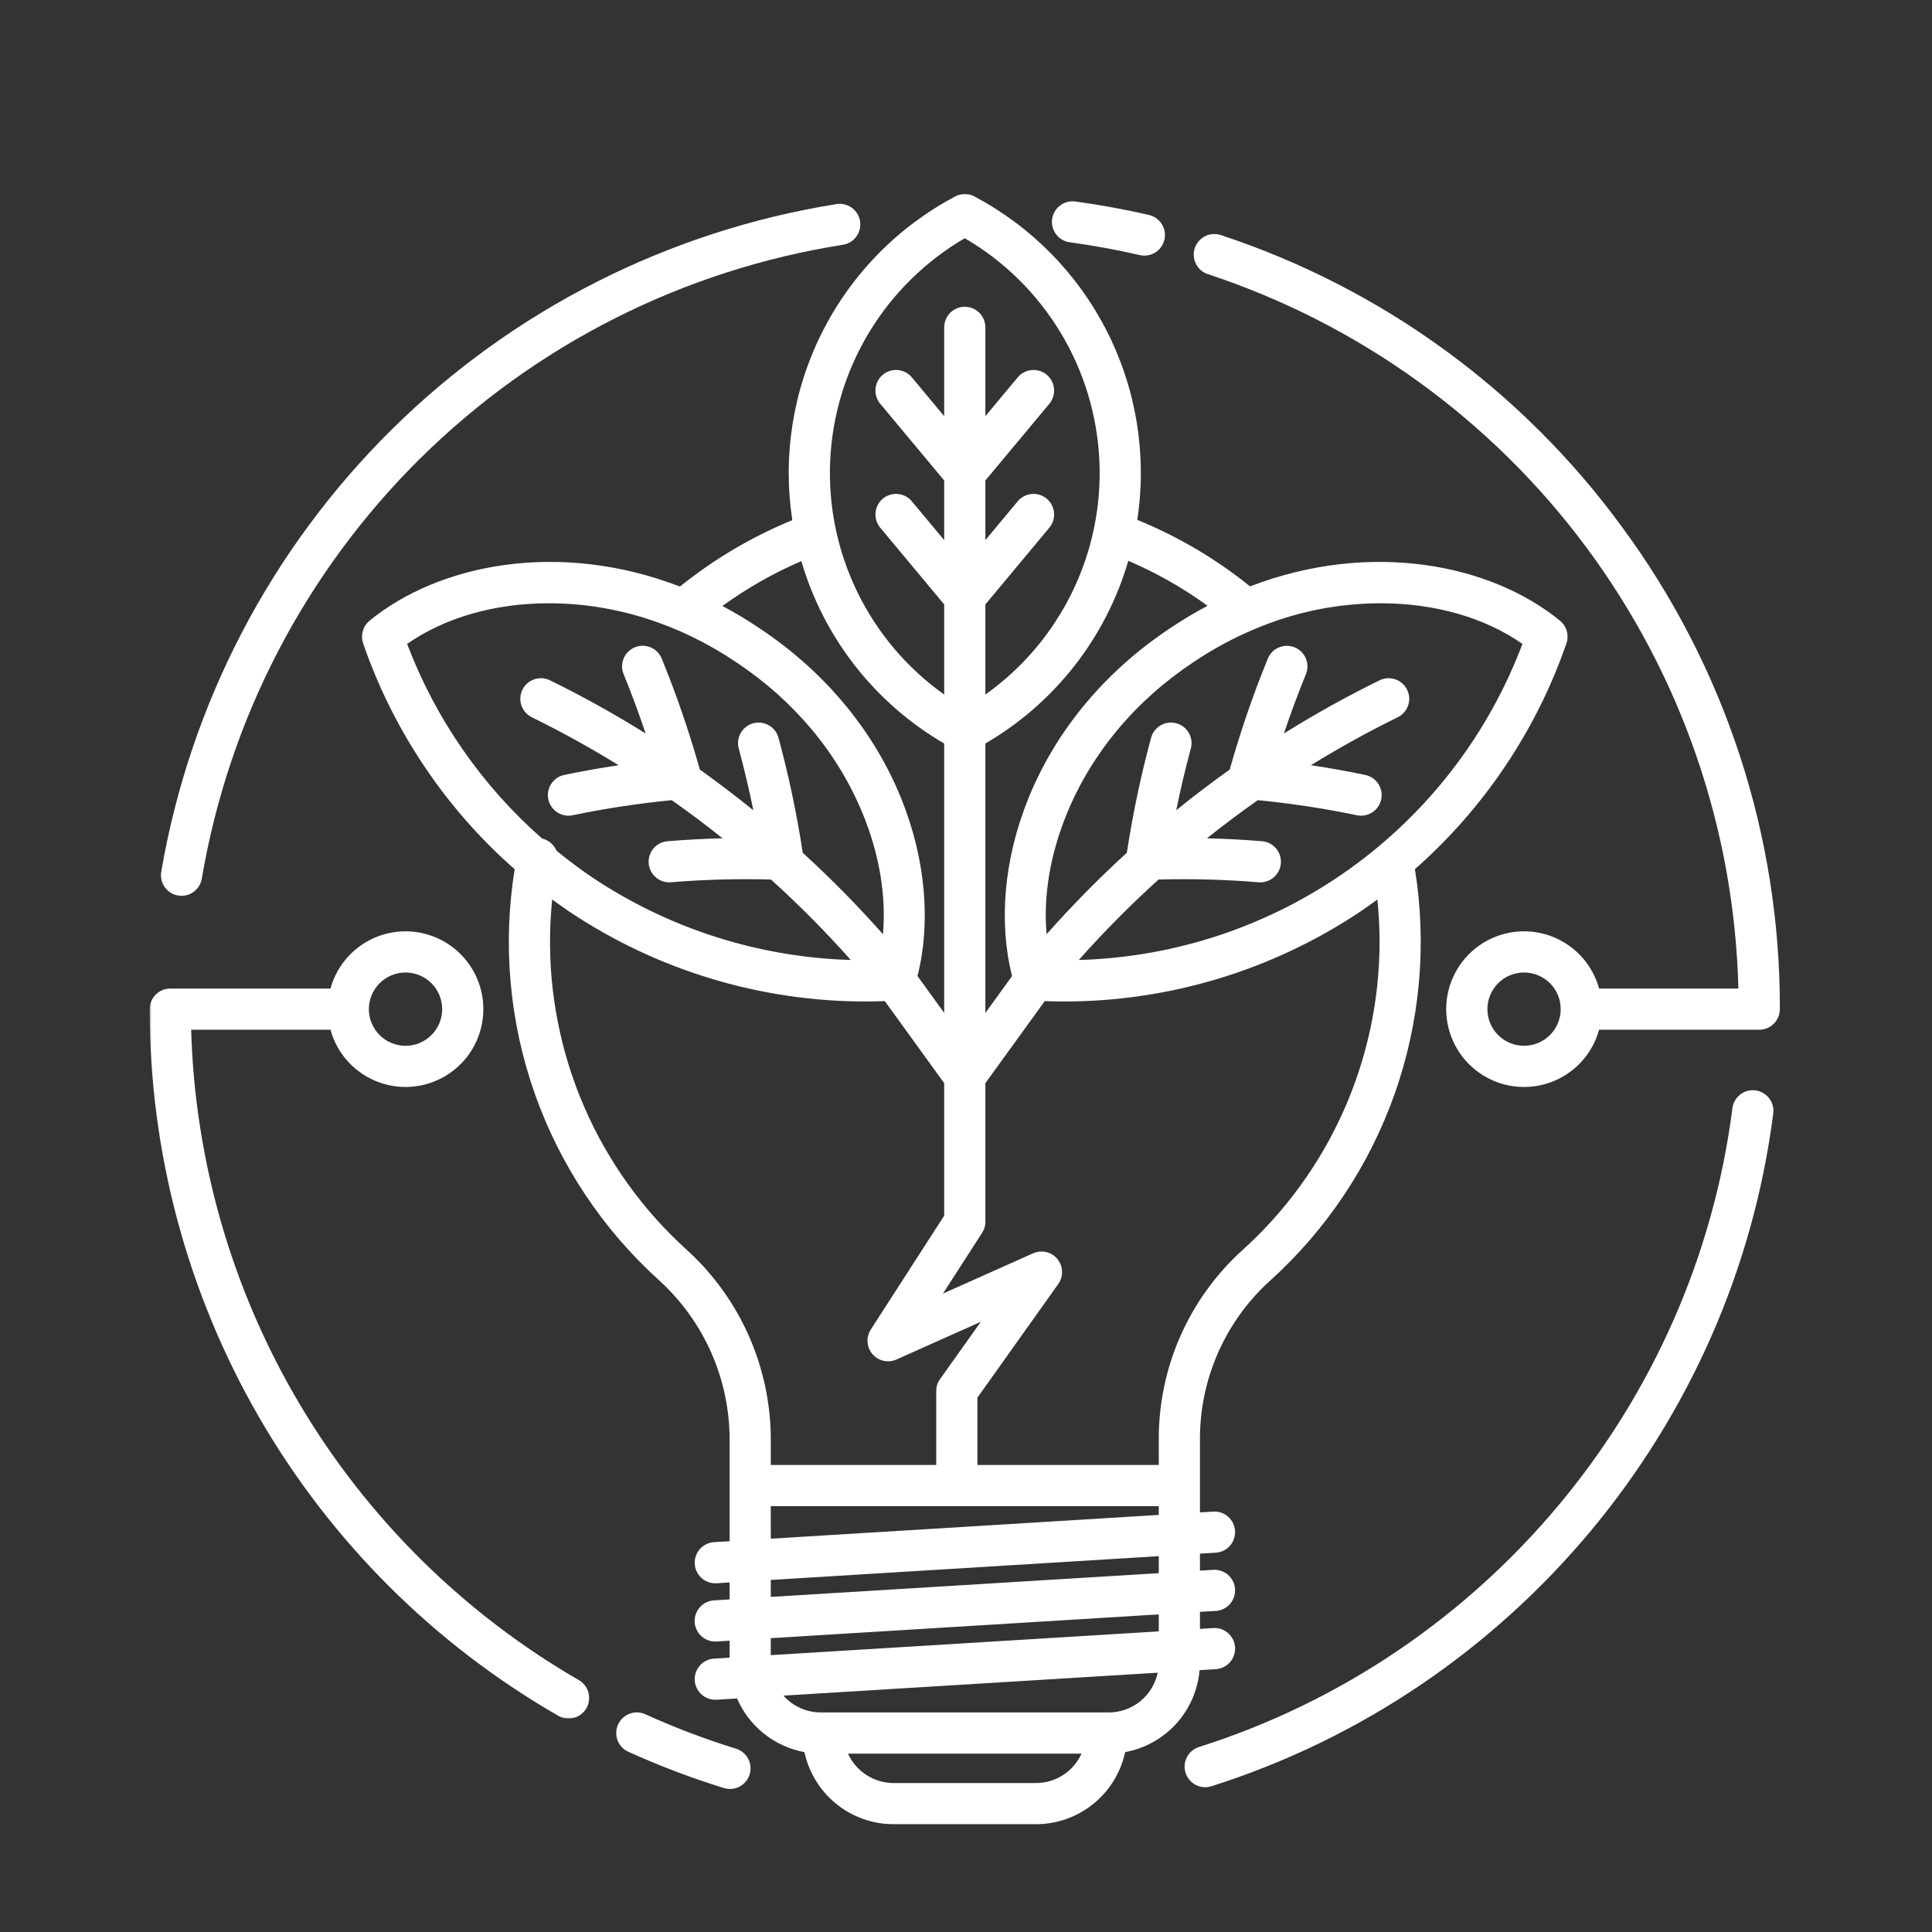
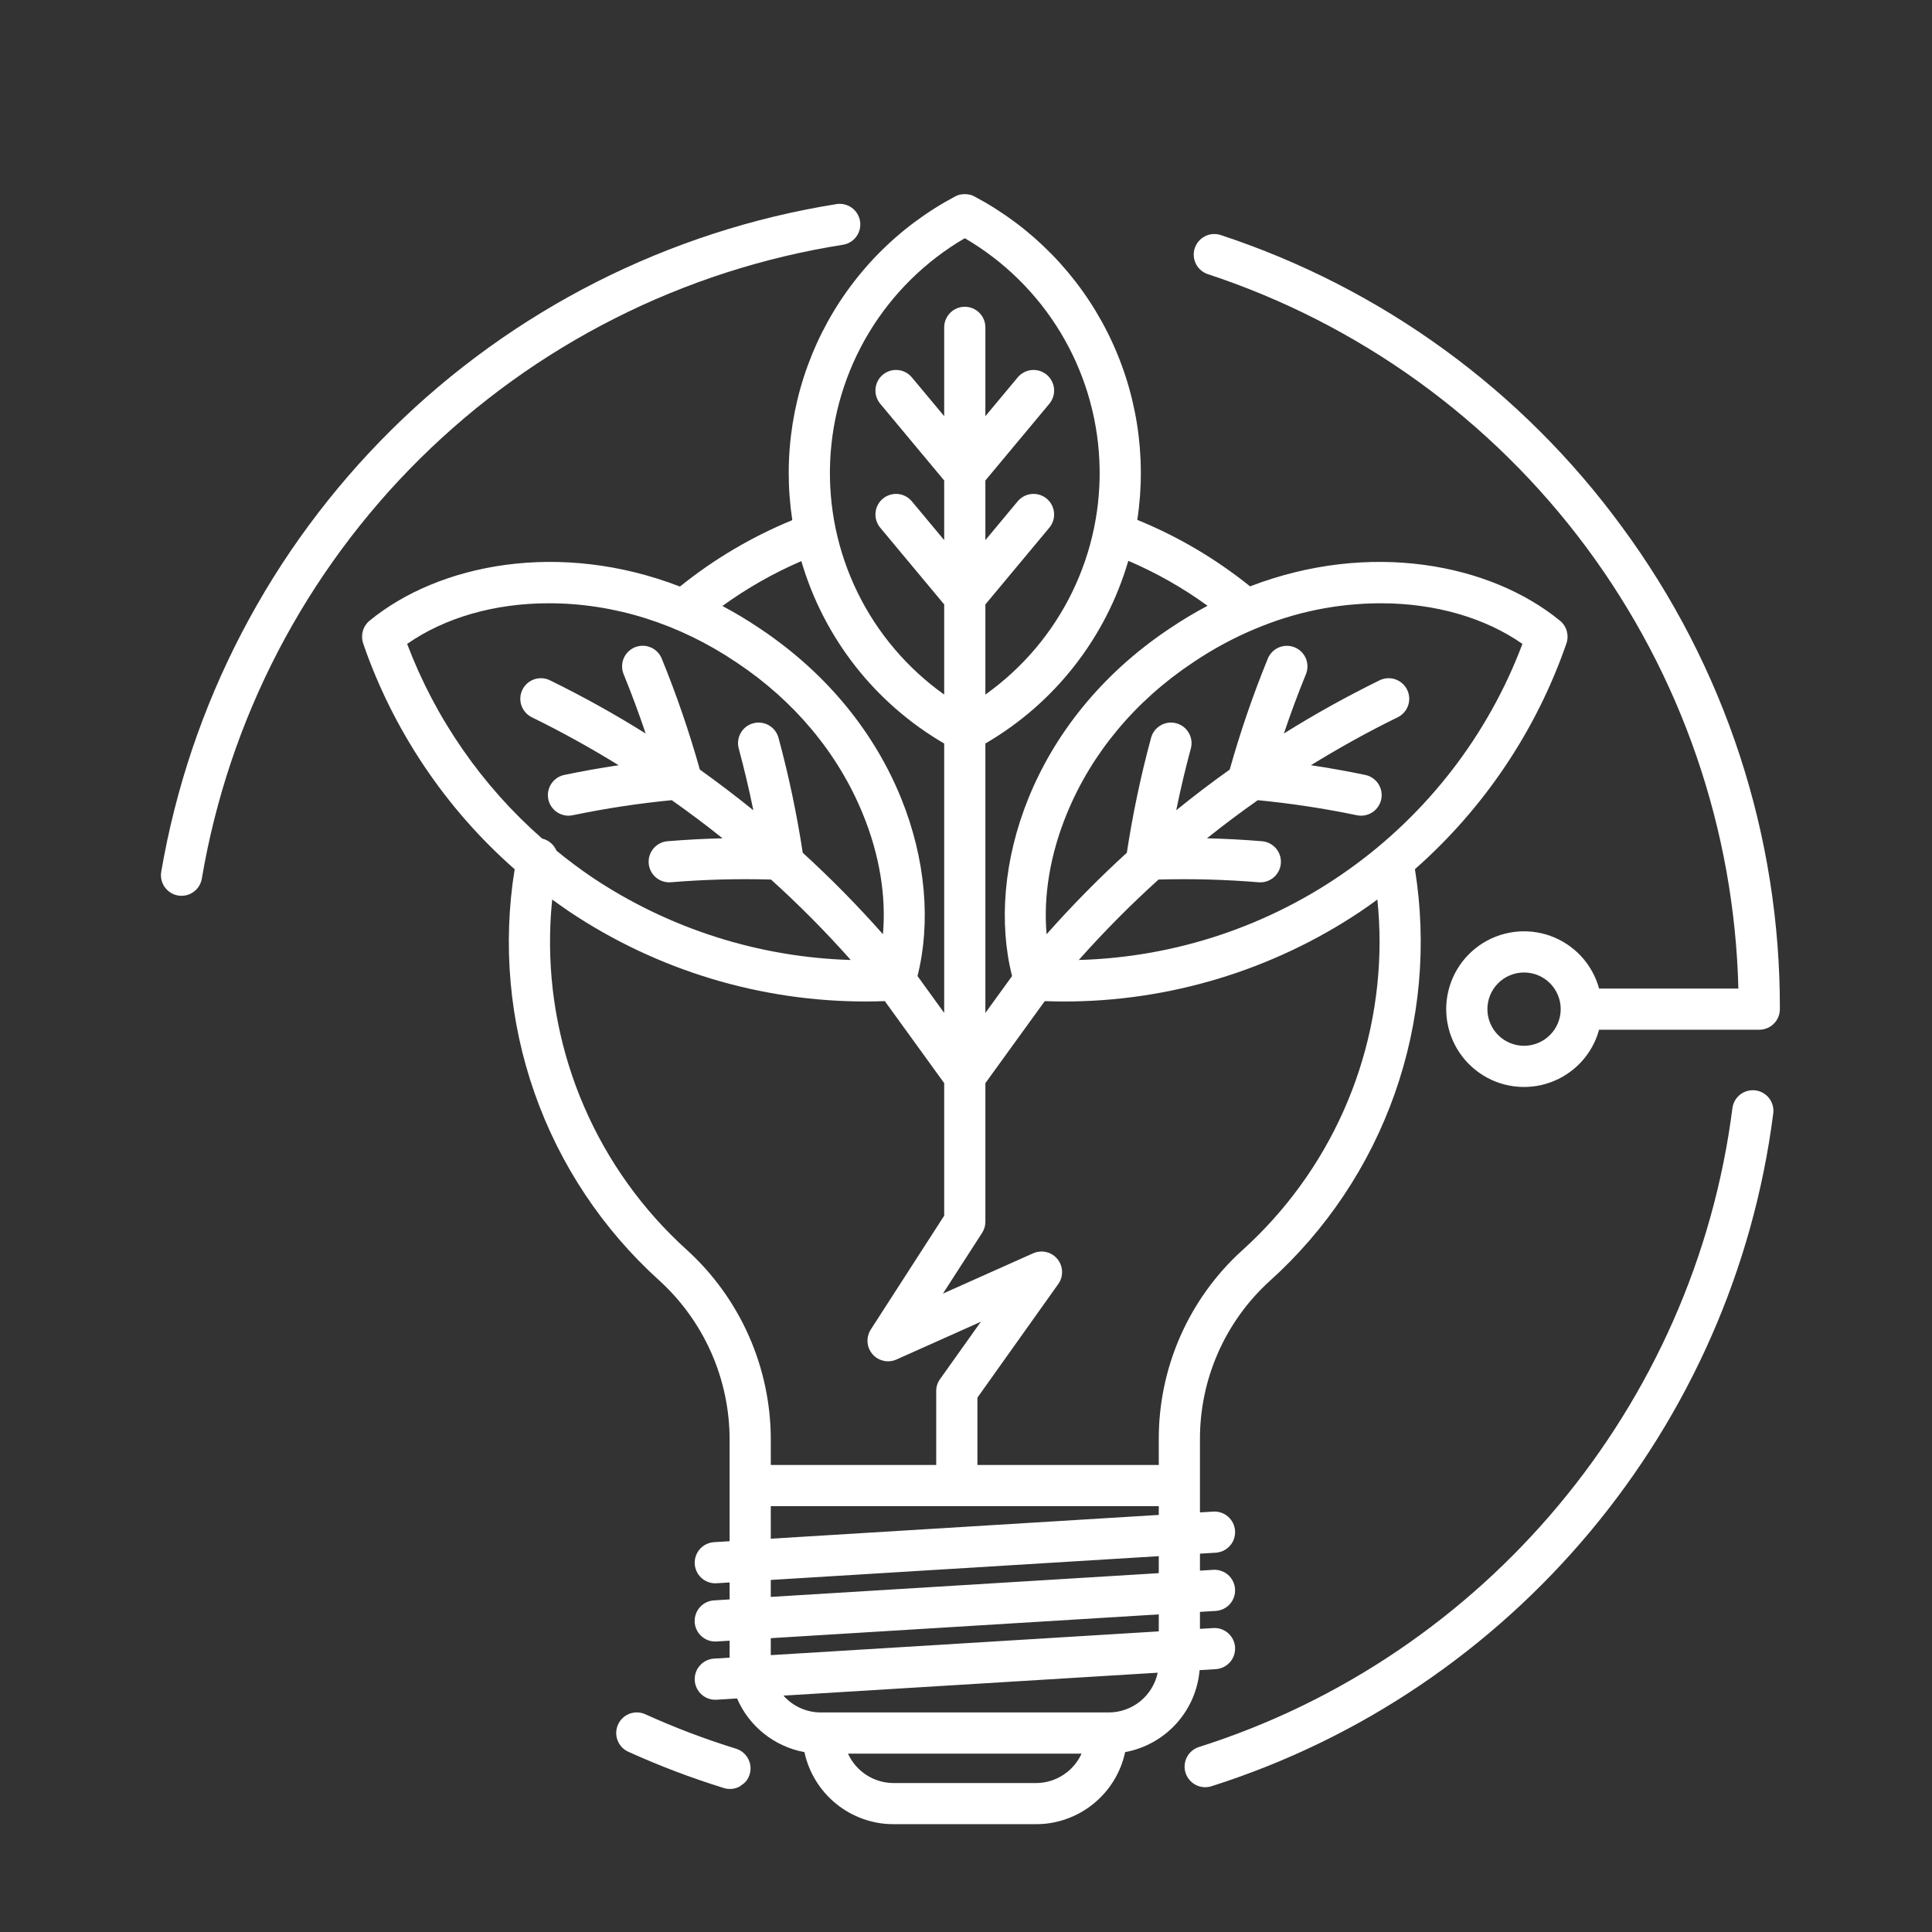
<svg xmlns="http://www.w3.org/2000/svg" width="580" height="580" viewBox="0 0 580 580" fill="none">
  <rect x="0" y="0" width="580" height="580" fill="#333333" stroke="none" />
  <path d="M526.996 327.341C526.592 327.287 526.188 327.275 525.783 327.305C525.379 327.329 524.981 327.402 524.589 327.504C524.196 327.613 523.822 327.758 523.46 327.939C523.092 328.12 522.754 328.331 522.428 328.578C522.109 328.832 521.819 329.103 521.547 329.411C521.282 329.719 521.047 330.051 520.848 330.401C520.648 330.751 520.479 331.119 520.353 331.505C520.22 331.891 520.136 332.283 520.081 332.688C508.683 421.948 445.821 497.229 359.939 524.46C359.553 524.581 359.179 524.744 358.823 524.937C358.467 525.136 358.135 525.359 357.827 525.625C357.513 525.884 357.23 526.174 356.976 526.487C356.723 526.807 356.506 527.145 356.319 527.507C356.131 527.869 355.981 528.243 355.866 528.63C355.757 529.022 355.679 529.42 355.649 529.824C355.613 530.229 355.619 530.633 355.661 531.037C355.709 531.435 355.788 531.834 355.914 532.22C356.035 532.606 356.198 532.98 356.391 533.336C356.584 533.686 356.813 534.024 357.079 534.332C357.338 534.645 357.628 534.923 357.942 535.176C358.261 535.43 358.599 535.653 358.961 535.84C359.317 536.027 359.698 536.178 360.084 536.287C360.476 536.401 360.874 536.474 361.278 536.51C361.683 536.546 362.087 536.54 362.485 536.492C362.89 536.45 363.288 536.365 363.674 536.244C454.13 507.559 520.335 428.272 532.342 334.25C532.397 333.852 532.409 333.448 532.379 333.044C532.348 332.639 532.282 332.241 532.173 331.849C532.071 331.457 531.926 331.076 531.745 330.714C531.564 330.352 531.347 330.008 531.099 329.689C530.852 329.369 530.574 329.073 530.267 328.808C529.965 328.542 529.633 328.307 529.283 328.108C528.927 327.903 528.559 327.74 528.179 327.607C527.793 327.48 527.4 327.39 526.996 327.341Z" fill="white" />
  <path d="M486.962 158.23C479.504 148.02 471.298 138.45 462.349 129.52C453.401 120.584 443.813 112.402 433.591 104.962C423.364 97.522 412.629 90.921 401.376 85.152C390.122 79.384 378.495 74.526 366.487 70.568C366.101 70.441 365.703 70.351 365.305 70.302C364.9 70.254 364.496 70.242 364.092 70.272C363.688 70.302 363.289 70.369 362.897 70.478C362.505 70.586 362.131 70.731 361.769 70.918C361.407 71.099 361.063 71.316 360.743 71.564C360.423 71.811 360.134 72.088 359.868 72.396C359.603 72.704 359.367 73.036 359.168 73.392C358.969 73.742 358.806 74.11 358.679 74.496C358.547 74.882 358.462 75.275 358.408 75.679C358.36 76.083 358.354 76.487 358.384 76.892C358.408 77.296 358.48 77.694 358.589 78.086C358.697 78.478 358.842 78.853 359.023 79.215C359.204 79.577 359.422 79.921 359.669 80.24C359.922 80.56 360.2 80.85 360.508 81.115C360.815 81.381 361.147 81.616 361.497 81.815C361.853 82.014 362.221 82.177 362.607 82.304C368.243 84.163 373.795 86.232 379.273 88.513C384.752 90.8 390.135 93.286 395.42 95.983C400.7 98.68 405.877 101.577 410.94 104.672C416.002 107.762 420.944 111.044 425.753 114.52C430.562 117.989 435.239 121.646 439.764 125.471C444.296 129.303 448.676 133.303 452.9 137.473C457.124 141.636 461.185 145.963 465.077 150.44C468.969 154.917 472.68 159.539 476.222 164.3C479.758 169.067 483.106 173.961 486.268 178.981C489.43 184.001 492.399 189.136 495.162 194.386C497.932 199.629 500.496 204.975 502.856 210.424C505.209 215.867 507.357 221.394 509.288 227.005C511.225 232.617 512.938 238.289 514.435 244.033C515.937 249.772 517.211 255.564 518.266 261.405C519.316 267.24 520.143 273.111 520.746 279.018C521.35 284.92 521.724 290.839 521.875 296.77H480.059C479.812 295.865 479.51 294.984 479.16 294.122C478.804 293.259 478.406 292.414 477.947 291.599C477.495 290.785 476.994 290 476.451 289.24C475.902 288.486 475.31 287.762 474.677 287.08C474.043 286.392 473.368 285.746 472.656 285.143C471.944 284.54 471.201 283.978 470.423 283.465C469.645 282.947 468.836 282.482 468.003 282.066C467.165 281.643 466.308 281.275 465.433 280.961C464.552 280.648 463.659 280.382 462.748 280.177C461.837 279.966 460.919 279.815 459.99 279.712C459.061 279.616 458.132 279.574 457.196 279.586C456.261 279.598 455.332 279.67 454.409 279.791C453.479 279.918 452.568 280.099 451.663 280.334C450.758 280.563 449.871 280.853 449.002 281.191C448.133 281.535 447.289 281.927 446.468 282.367C445.641 282.808 444.851 283.297 444.085 283.834C443.324 284.371 442.594 284.956 441.9 285.577C441.206 286.205 440.549 286.869 439.933 287.569C439.318 288.275 438.75 289.011 438.226 289.783C437.695 290.549 437.218 291.352 436.789 292.179C436.361 293.011 435.981 293.862 435.649 294.737C435.323 295.612 435.046 296.499 434.828 297.41C434.605 298.315 434.436 299.232 434.328 300.162C434.213 301.085 434.159 302.014 434.159 302.949C434.159 303.885 434.213 304.814 434.328 305.743C434.436 306.666 434.605 307.583 434.828 308.495C435.046 309.4 435.323 310.293 435.649 311.162C435.981 312.036 436.361 312.887 436.789 313.72C437.218 314.547 437.695 315.349 438.226 316.121C438.75 316.888 439.318 317.63 439.933 318.33C440.549 319.036 441.206 319.7 441.9 320.321C442.594 320.949 443.324 321.528 444.085 322.065C444.851 322.602 445.641 323.091 446.468 323.531C447.289 323.978 448.133 324.364 449.002 324.708C449.871 325.046 450.758 325.335 451.663 325.571C452.568 325.806 453.479 325.981 454.409 326.108C455.332 326.234 456.261 326.301 457.196 326.313C458.132 326.325 459.061 326.283 459.99 326.186C460.919 326.09 461.837 325.933 462.748 325.728C463.659 325.516 464.552 325.257 465.433 324.937C466.308 324.623 467.165 324.255 468.003 323.839C468.836 323.417 469.645 322.952 470.423 322.433C471.201 321.92 471.944 321.359 472.656 320.756C473.368 320.152 474.043 319.507 474.677 318.819C475.31 318.137 475.902 317.413 476.451 316.659C476.994 315.904 477.495 315.114 477.947 314.299C478.406 313.485 478.804 312.646 479.16 311.777C479.51 310.914 479.812 310.033 480.059 309.128H528.15C528.554 309.128 528.953 309.092 529.351 309.013C529.749 308.935 530.135 308.814 530.516 308.657C530.89 308.507 531.246 308.313 531.584 308.09C531.921 307.861 532.229 307.608 532.519 307.318C532.808 307.034 533.062 306.721 533.285 306.383C533.514 306.045 533.701 305.689 533.858 305.315C534.015 304.94 534.13 304.554 534.208 304.156C534.287 303.758 534.329 303.354 534.329 302.949C534.365 290.012 533.37 277.16 531.348 264.386C529.333 251.606 526.31 239.073 522.285 226.776C518.26 214.485 513.288 202.592 507.363 191.091C501.438 179.596 494.637 168.639 486.962 158.23ZM457.528 313.955C456.804 313.955 456.092 313.883 455.38 313.744C454.674 313.599 453.986 313.394 453.317 313.117C452.653 312.839 452.019 312.501 451.416 312.097C450.818 311.699 450.263 311.24 449.75 310.727C449.238 310.22 448.785 309.665 448.381 309.062C447.982 308.464 447.639 307.825 447.367 307.161C447.089 306.491 446.878 305.803 446.739 305.097C446.595 304.385 446.528 303.673 446.528 302.949C446.528 302.225 446.601 301.513 446.739 300.801C446.878 300.095 447.089 299.407 447.367 298.738C447.645 298.074 447.982 297.434 448.381 296.837C448.785 296.233 449.238 295.678 449.75 295.171C450.263 294.659 450.818 294.2 451.416 293.802C452.019 293.397 452.653 293.06 453.323 292.782C453.986 292.51 454.674 292.299 455.386 292.16C456.092 292.016 456.81 291.949 457.528 291.949C458.252 291.949 458.97 292.016 459.676 292.16C460.388 292.299 461.076 292.51 461.74 292.782C462.41 293.06 463.043 293.397 463.647 293.802C464.244 294.2 464.799 294.659 465.312 295.171C465.819 295.678 466.278 296.233 466.682 296.837C467.08 297.44 467.418 298.074 467.696 298.738C467.973 299.407 468.184 300.095 468.323 300.801C468.462 301.513 468.534 302.225 468.534 302.949C468.534 303.673 468.462 304.385 468.323 305.097C468.178 305.803 467.967 306.491 467.696 307.161C467.418 307.825 467.074 308.458 466.676 309.062C466.272 309.659 465.819 310.214 465.306 310.727C464.793 311.24 464.238 311.693 463.641 312.097C463.037 312.495 462.404 312.833 461.74 313.111C461.07 313.388 460.382 313.599 459.676 313.738C458.964 313.883 458.252 313.955 457.528 313.955Z" fill="white" />
-   <path d="M321.172 72.743C328.183 73.69 335.231 74.981 342.11 76.568C342.508 76.665 342.912 76.719 343.316 76.737C343.727 76.749 344.131 76.725 344.535 76.659C344.933 76.592 345.326 76.49 345.712 76.345C346.092 76.206 346.454 76.025 346.804 75.808C347.148 75.597 347.468 75.349 347.769 75.072C348.065 74.794 348.331 74.486 348.572 74.154C348.807 73.823 349.012 73.473 349.175 73.099C349.344 72.731 349.477 72.344 349.568 71.946C349.658 71.554 349.712 71.15 349.724 70.739C349.737 70.335 349.706 69.931 349.64 69.526C349.574 69.122 349.465 68.736 349.32 68.35C349.175 67.97 348.994 67.608 348.777 67.264C348.56 66.92 348.306 66.6 348.029 66.304C347.745 66.009 347.444 65.743 347.106 65.508C346.774 65.272 346.424 65.073 346.05 64.904C345.676 64.742 345.289 64.615 344.891 64.524C337.644 62.853 330.223 61.495 322.837 60.493C322.433 60.433 322.028 60.421 321.618 60.445C321.214 60.469 320.816 60.53 320.423 60.632C320.025 60.735 319.645 60.874 319.283 61.055C318.915 61.23 318.571 61.441 318.245 61.688C317.919 61.936 317.624 62.207 317.352 62.515C317.087 62.817 316.845 63.142 316.64 63.498C316.435 63.848 316.266 64.216 316.133 64.603C316 64.983 315.91 65.381 315.856 65.785C315.801 66.184 315.783 66.588 315.807 66.998C315.832 67.402 315.898 67.801 316 68.193C316.109 68.591 316.248 68.971 316.429 69.333C316.61 69.701 316.821 70.045 317.068 70.365C317.316 70.691 317.593 70.987 317.895 71.252C318.203 71.524 318.529 71.759 318.885 71.964C319.235 72.169 319.603 72.332 319.989 72.465C320.375 72.598 320.767 72.688 321.172 72.743Z" fill="white" />
  <path d="M53.46 268.839C53.858 268.905 54.263 268.935 54.667 268.923C55.071 268.911 55.475 268.863 55.867 268.772C56.266 268.682 56.646 268.555 57.02 268.386C57.388 268.223 57.738 268.018 58.07 267.783C58.402 267.554 58.703 267.288 58.987 266.992C59.265 266.697 59.512 266.377 59.729 266.033C59.941 265.689 60.121 265.327 60.266 264.947C60.411 264.567 60.52 264.181 60.586 263.782C61.594 257.839 62.825 251.95 64.291 246.103C65.757 240.262 67.447 234.481 69.36 228.767C71.272 223.059 73.408 217.429 75.762 211.884C78.115 206.339 80.685 200.89 83.461 195.544C86.243 190.198 89.224 184.972 92.409 179.855C95.595 174.745 98.974 169.761 102.553 164.915C106.125 160.064 109.884 155.363 113.824 150.808C117.764 146.246 121.879 141.853 126.164 137.617C130.448 133.382 134.889 129.321 139.493 125.429C144.091 121.543 148.833 117.838 153.727 114.314C158.614 110.796 163.635 107.472 168.782 104.346C173.935 101.22 179.196 98.294 184.573 95.579C189.949 92.857 195.422 90.353 200.997 88.066C206.567 85.773 212.22 83.704 217.953 81.851C223.685 80.005 229.484 78.382 235.343 76.982C241.202 75.582 247.109 74.417 253.059 73.476C253.463 73.416 253.855 73.313 254.235 73.174C254.615 73.029 254.977 72.855 255.321 72.643C255.665 72.432 255.991 72.185 256.287 71.913C256.582 71.636 256.854 71.334 257.089 71.008C257.331 70.676 257.536 70.332 257.705 69.964C257.874 69.596 258.006 69.21 258.103 68.818C258.193 68.426 258.248 68.021 258.266 67.617C258.284 67.213 258.26 66.808 258.193 66.41C258.133 66.006 258.031 65.62 257.892 65.24C257.747 64.859 257.572 64.491 257.361 64.147C257.15 63.803 256.908 63.478 256.631 63.182C256.359 62.886 256.057 62.615 255.726 62.38C255.4 62.138 255.05 61.933 254.682 61.764C254.314 61.595 253.933 61.462 253.541 61.366C253.143 61.269 252.745 61.215 252.34 61.197C251.936 61.185 251.532 61.203 251.134 61.269C244.87 62.271 238.655 63.514 232.489 64.992C226.322 66.477 220.222 68.196 214.188 70.157C208.154 72.112 202.204 74.303 196.345 76.722C190.48 79.142 184.724 81.785 179.064 84.651C173.404 87.523 167.871 90.6 162.452 93.901C157.034 97.196 151.748 100.701 146.607 104.406C141.46 108.117 136.464 112.021 131.624 116.112C126.779 120.209 122.103 124.487 117.595 128.947C113.082 133.406 108.756 138.034 104.604 142.831C100.453 147.628 96.494 152.576 92.729 157.68C88.958 162.785 85.398 168.023 82.037 173.405C78.682 178.787 75.538 184.29 72.606 189.914C69.673 195.538 66.964 201.264 64.478 207.099C61.992 212.934 59.735 218.859 57.708 224.869C55.687 230.879 53.894 236.961 52.344 243.11C50.787 249.258 49.477 255.461 48.404 261.713C48.337 262.111 48.307 262.515 48.319 262.919C48.331 263.324 48.379 263.722 48.47 264.12C48.56 264.512 48.687 264.899 48.856 265.267C49.019 265.641 49.218 265.991 49.453 266.323C49.689 266.654 49.954 266.956 50.25 267.234C50.546 267.511 50.865 267.759 51.209 267.976C51.547 268.193 51.909 268.374 52.289 268.519C52.669 268.664 53.056 268.772 53.46 268.839Z" fill="white" />
  <mask id="mask0_511_1695" style="mask-type:luminance" maskUnits="userSpaceOnUse" x="108" y="57" width="364" height="492">
    <path d="M108.135 57.977H471.14V548.034H108.135V57.977Z" fill="white" />
  </mask>
  <g mask="url(#mask0_511_1695)">
    <path d="M360.133 501.385L364.918 501.095C365.329 501.071 365.733 501.01 366.125 500.908C366.523 500.811 366.903 500.673 367.271 500.498C367.64 500.317 367.99 500.105 368.315 499.864C368.641 499.617 368.943 499.345 369.214 499.037C369.486 498.736 369.727 498.404 369.932 498.054C370.138 497.704 370.313 497.33 370.445 496.944C370.578 496.563 370.675 496.165 370.729 495.761C370.783 495.357 370.801 494.952 370.777 494.542C370.747 494.132 370.687 493.734 370.578 493.335C370.476 492.943 370.331 492.563 370.156 492.195C369.975 491.827 369.757 491.483 369.51 491.157C369.263 490.837 368.985 490.535 368.677 490.27C368.37 489.998 368.038 489.763 367.682 489.558C367.332 489.359 366.958 489.19 366.572 489.057C366.185 488.93 365.787 488.84 365.383 488.786C364.979 488.737 364.574 488.725 364.164 488.755L360.236 488.997V483.898L364.918 483.615C365.329 483.59 365.733 483.53 366.125 483.427C366.523 483.331 366.903 483.192 367.271 483.011C367.64 482.836 367.99 482.625 368.315 482.384C368.641 482.136 368.943 481.859 369.214 481.557C369.486 481.249 369.727 480.923 369.932 480.573C370.138 480.217 370.307 479.849 370.445 479.463C370.578 479.077 370.669 478.685 370.729 478.28C370.783 477.876 370.795 477.466 370.771 477.062C370.747 476.651 370.681 476.253 370.578 475.855C370.476 475.463 370.331 475.082 370.15 474.714C369.975 474.346 369.757 474.002 369.51 473.677C369.263 473.357 368.985 473.061 368.677 472.789C368.37 472.518 368.038 472.283 367.682 472.077C367.332 471.878 366.958 471.709 366.572 471.583C366.185 471.45 365.787 471.359 365.383 471.305C364.979 471.257 364.574 471.245 364.164 471.275L360.236 471.516V466.418L364.924 466.134C365.329 466.11 365.733 466.05 366.125 465.947C366.523 465.85 366.903 465.712 367.271 465.537C367.64 465.356 367.99 465.144 368.315 464.903C368.641 464.656 368.943 464.384 369.214 464.076C369.486 463.775 369.727 463.443 369.932 463.093C370.138 462.737 370.313 462.369 370.445 461.983C370.578 461.596 370.675 461.204 370.729 460.8C370.783 460.396 370.801 459.991 370.771 459.581C370.747 459.171 370.687 458.773 370.578 458.38C370.476 457.982 370.331 457.602 370.156 457.234C369.975 456.866 369.757 456.522 369.51 456.202C369.263 455.876 368.985 455.581 368.677 455.309C368.37 455.037 368.038 454.802 367.688 454.603C367.332 454.398 366.964 454.229 366.572 454.102C366.185 453.969 365.793 453.879 365.383 453.825C364.979 453.776 364.574 453.764 364.164 453.794L360.236 454.036V432.229C360.212 427.752 360.658 423.323 361.563 418.936C362.474 414.549 363.826 410.307 365.624 406.204C367.422 402.107 369.631 398.233 372.237 394.595C374.85 390.956 377.813 387.632 381.126 384.615C385.367 380.801 389.356 376.734 393.085 372.42C396.82 368.106 400.271 363.574 403.439 358.831C406.607 354.083 409.473 349.159 412.026 344.06C414.578 338.955 416.805 333.712 418.705 328.33C420.6 322.953 422.157 317.474 423.376 311.899C424.588 306.324 425.451 300.694 425.964 295.01C426.477 289.326 426.628 283.636 426.429 277.934C426.23 272.232 425.681 266.56 424.769 260.93C435.148 251.782 444.187 241.47 451.898 229.988C459.604 218.505 465.722 206.226 470.254 193.162C470.459 192.565 470.573 191.949 470.592 191.316C470.61 190.688 470.531 190.067 470.362 189.457C470.193 188.848 469.934 188.281 469.584 187.75C469.24 187.219 468.824 186.754 468.335 186.356C447.475 169.249 411.332 162.165 375.279 176.031C364.966 167.735 353.683 161.079 341.422 156.071C341.79 153.682 342.055 151.28 342.236 148.872C342.411 146.465 342.496 144.051 342.484 141.632C342.478 139.218 342.375 136.804 342.182 134.397C341.983 131.989 341.699 129.588 341.319 127.204C340.939 124.821 340.462 122.45 339.901 120.102C339.34 117.749 338.688 115.426 337.946 113.127C337.204 110.828 336.371 108.559 335.454 106.327C334.537 104.088 333.535 101.892 332.449 99.732C331.363 97.578 330.193 95.466 328.944 93.396C327.694 91.326 326.367 89.311 324.961 87.344C323.555 85.377 322.077 83.47 320.526 81.618C318.969 79.771 317.352 77.979 315.657 76.253C313.967 74.528 312.211 72.868 310.395 71.275C308.579 69.688 306.702 68.168 304.765 66.72C302.828 65.278 300.837 63.908 298.798 62.617C296.758 61.319 294.67 60.112 292.534 58.978C291.629 58.495 290.658 58.254 289.632 58.254C288.606 58.254 287.641 58.495 286.736 58.978C284.6 60.112 282.506 61.325 280.466 62.617C278.421 63.914 276.436 65.284 274.499 66.726C272.556 68.174 270.679 69.694 268.863 71.287C267.041 72.88 265.285 74.54 263.595 76.265C261.9 77.997 260.283 79.783 258.726 81.642C257.175 83.494 255.697 85.401 254.291 87.368C252.885 89.335 251.551 91.356 250.302 93.426C249.053 95.496 247.889 97.614 246.803 99.768C245.711 101.928 244.709 104.13 243.798 106.369C242.881 108.602 242.048 110.876 241.306 113.175C240.564 115.474 239.912 117.803 239.351 120.157C238.79 122.51 238.319 124.875 237.939 127.265C237.565 129.654 237.275 132.05 237.082 134.463C236.889 136.871 236.786 139.284 236.78 141.704C236.774 144.124 236.859 146.537 237.04 148.951C237.221 151.358 237.492 153.76 237.854 156.149C225.648 161.17 214.406 167.819 204.124 176.086C168.017 162.147 131.813 169.225 110.935 186.35C110.446 186.754 110.03 187.219 109.68 187.743C109.336 188.274 109.077 188.842 108.908 189.451C108.733 190.061 108.66 190.682 108.678 191.316C108.697 191.949 108.811 192.559 109.016 193.156C113.536 206.238 119.648 218.523 127.36 230.012C135.065 241.5 144.116 251.812 154.507 260.954C153.596 266.572 153.04 272.219 152.841 277.903C152.636 283.587 152.787 289.265 153.294 294.931C153.795 300.597 154.652 306.209 155.852 311.772C157.059 317.33 158.604 322.796 160.486 328.161C162.375 333.531 164.583 338.756 167.124 343.849C169.658 348.942 172.506 353.853 175.656 358.59C178.806 363.327 182.239 367.852 185.95 372.161C189.667 376.469 193.631 380.53 197.849 384.343C201.192 387.378 204.179 390.721 206.815 394.378C209.452 398.034 211.685 401.92 213.507 406.041C215.329 410.169 216.711 414.435 217.64 418.846C218.57 423.256 219.034 427.716 219.034 432.223V462.683L214.346 462.966C213.549 463.02 212.783 463.22 212.065 463.564C211.341 463.913 210.707 464.384 210.17 464.975C209.627 465.567 209.217 466.243 208.939 466.991C208.662 467.745 208.535 468.523 208.559 469.32C208.583 470.122 208.758 470.895 209.078 471.625C209.404 472.361 209.851 473.007 210.43 473.568C211.003 474.123 211.661 474.557 212.403 474.859C213.145 475.161 213.917 475.318 214.72 475.318C214.847 475.318 214.973 475.318 215.106 475.306L219.034 475.064V480.157L214.346 480.447C213.543 480.495 212.783 480.694 212.059 481.038C211.335 481.388 210.701 481.853 210.158 482.45C209.615 483.041 209.205 483.717 208.927 484.465C208.65 485.22 208.517 485.998 208.541 486.8C208.565 487.603 208.74 488.375 209.066 489.111C209.392 489.848 209.838 490.493 210.418 491.054C210.991 491.61 211.655 492.044 212.397 492.346C213.145 492.647 213.917 492.798 214.72 492.798C214.847 492.798 214.973 492.798 215.106 492.786L219.034 492.545V497.638L214.346 497.927C213.549 497.975 212.783 498.175 212.065 498.525C211.341 498.868 210.707 499.339 210.17 499.936C209.627 500.528 209.217 501.198 208.939 501.952C208.662 502.706 208.535 503.478 208.559 504.281C208.583 505.083 208.758 505.85 209.078 506.586C209.404 507.316 209.851 507.968 210.43 508.523C211.003 509.084 211.661 509.512 212.403 509.82C213.145 510.122 213.917 510.273 214.72 510.279C214.847 510.279 214.973 510.279 215.106 510.267L221.267 509.887C222.16 511.956 223.294 513.887 224.664 515.679C226.034 517.471 227.603 519.064 229.364 520.47C231.126 521.876 233.033 523.047 235.091 523.982C237.142 524.917 239.272 525.587 241.493 525.997C241.819 527.518 242.271 528.996 242.85 530.438C243.43 531.88 244.13 533.262 244.944 534.59C245.759 535.911 246.676 537.16 247.702 538.325C248.728 539.495 249.85 540.563 251.057 541.541C252.263 542.518 253.549 543.387 254.9 544.148C256.258 544.908 257.67 545.547 259.136 546.066C260.602 546.585 262.099 546.978 263.632 547.243C265.164 547.508 266.703 547.641 268.26 547.641H311.01C312.567 547.641 314.112 547.508 315.639 547.243C317.171 546.978 318.674 546.585 320.134 546.066C321.6 545.547 323.012 544.908 324.37 544.148C325.727 543.387 327.007 542.518 328.213 541.541C329.426 540.563 330.543 539.495 331.568 538.325C332.594 537.16 333.517 535.911 334.332 534.59C335.146 533.262 335.84 531.88 336.42 530.438C336.999 528.996 337.451 527.518 337.777 525.997C339.25 525.726 340.68 525.34 342.086 524.833C343.491 524.332 344.843 523.716 346.146 522.986C347.45 522.262 348.687 521.436 349.851 520.512C351.022 519.583 352.108 518.569 353.11 517.465C354.111 516.361 355.016 515.184 355.831 513.929C356.64 512.68 357.346 511.371 357.943 510.001C358.54 508.637 359.017 507.232 359.385 505.783C359.753 504.335 360.001 502.875 360.133 501.385ZM414.156 282.809C414.15 287.16 413.92 291.504 413.462 295.837C413.003 300.163 412.315 304.459 411.41 308.719C410.499 312.979 409.371 317.179 408.025 321.318C406.673 325.463 405.117 329.518 403.343 333.501C401.569 337.477 399.59 341.351 397.411 345.122C395.233 348.893 392.862 352.538 390.297 356.062C387.739 359.58 384.999 362.959 382.085 366.193C379.171 369.433 376.093 372.504 372.859 375.419C368.901 379.015 365.365 382.979 362.239 387.324C359.12 391.662 356.483 396.278 354.329 401.172C352.18 406.066 350.557 411.128 349.471 416.36C348.385 421.591 347.848 426.883 347.872 432.229V439.796H293.427V419.582L317.696 385.478C317.726 385.435 317.75 385.393 317.781 385.351C317.847 385.248 317.913 385.14 317.98 385.037C318.028 384.959 318.07 384.874 318.113 384.796C318.161 384.711 318.209 384.615 318.251 384.524C318.294 384.428 318.342 384.325 318.384 384.223C318.414 384.144 318.444 384.066 318.475 383.981C318.517 383.873 318.553 383.758 318.583 383.649C318.607 383.571 318.631 383.492 318.65 383.408C318.68 383.299 318.704 383.191 318.728 383.076C318.746 382.986 318.758 382.901 318.77 382.811C318.782 382.72 318.8 382.605 318.812 382.503C318.818 382.4 318.831 382.298 318.831 382.195C318.837 382.086 318.843 382.008 318.843 381.918C318.843 381.803 318.843 381.694 318.831 381.58C318.831 381.495 318.825 381.411 318.812 381.332C318.806 381.218 318.788 381.103 318.776 380.982C318.758 380.898 318.746 380.813 318.728 380.729C318.71 380.626 318.686 380.518 318.662 380.409C318.631 380.3 318.607 380.216 318.583 380.119C318.553 380.029 318.523 379.938 318.493 379.842C318.45 379.733 318.408 379.625 318.366 379.516C318.342 379.462 318.33 379.413 318.306 379.365C318.294 379.335 318.275 379.311 318.263 379.287C318.209 379.172 318.155 379.057 318.094 378.949C318.058 378.876 318.016 378.804 317.974 378.738C317.919 378.635 317.853 378.538 317.787 378.442C317.738 378.37 317.684 378.291 317.63 378.219C317.581 378.146 317.509 378.062 317.443 377.983C317.382 377.905 317.31 377.814 317.238 377.736C317.183 377.676 317.123 377.615 317.063 377.555C316.978 377.464 316.888 377.38 316.797 377.295C316.743 377.247 316.682 377.199 316.628 377.151C316.526 377.066 316.423 376.982 316.32 376.903C316.296 376.885 316.278 376.867 316.254 376.855C316.212 376.825 316.17 376.801 316.127 376.771C316.025 376.704 315.922 376.638 315.82 376.571C315.741 376.523 315.657 376.481 315.578 376.439C315.494 376.396 315.397 376.342 315.301 376.3C315.21 376.258 315.102 376.209 315.005 376.167C314.927 376.137 314.842 376.107 314.758 376.077C314.649 376.034 314.54 375.998 314.432 375.974C314.353 375.95 314.269 375.926 314.19 375.908C314.082 375.877 313.967 375.853 313.859 375.829C313.768 375.817 313.678 375.799 313.587 375.787C313.496 375.775 313.382 375.757 313.279 375.745C313.177 375.739 313.074 375.733 312.972 375.727C312.869 375.721 312.791 375.715 312.706 375.715C312.591 375.715 312.477 375.715 312.362 375.727C312.278 375.727 312.199 375.733 312.115 375.745C312 375.751 311.879 375.769 311.765 375.787C311.68 375.799 311.596 375.811 311.517 375.829C311.403 375.847 311.294 375.871 311.185 375.902C311.077 375.926 310.998 375.95 310.908 375.974C310.811 376.004 310.721 376.034 310.624 376.071C310.528 376.101 310.407 376.149 310.298 376.191C310.25 376.215 310.196 376.233 310.148 376.252L283.073 388.35L294.827 370.127C295.485 369.107 295.817 367.991 295.817 366.778V325.168L313.641 300.543C315.542 300.609 317.437 300.658 319.325 300.658C327.206 300.658 335.038 300.09 342.828 298.938C350.624 297.785 358.287 296.066 365.823 293.785C373.366 291.504 380.691 288.674 387.811 285.313C394.937 281.946 401.768 278.078 408.321 273.704C410.071 272.515 411.796 271.296 413.498 270.047C413.932 274.289 414.15 278.543 414.156 282.809ZM414.481 181.106H414.524C430.822 181.112 445.738 185.42 457.045 193.301C455.766 196.686 454.372 200.017 452.852 203.299C451.331 206.576 449.69 209.798 447.928 212.954C446.172 216.115 444.295 219.205 442.31 222.222C440.319 225.245 438.225 228.183 436.017 231.049C433.814 233.916 431.503 236.697 429.096 239.388C426.682 242.086 424.178 244.686 421.571 247.196C418.971 249.701 416.28 252.114 413.498 254.425C410.716 256.73 407.85 258.939 404.906 261.032C401.961 263.132 398.944 265.117 395.855 266.994C392.759 268.871 389.603 270.626 386.381 272.268C383.165 273.909 379.883 275.43 376.552 276.829C373.215 278.223 369.836 279.502 366.409 280.649C362.981 281.795 359.512 282.821 356.012 283.708C352.506 284.601 348.976 285.368 345.416 285.995C341.856 286.629 338.278 287.129 334.682 287.491C331.086 287.86 327.477 288.095 323.863 288.191C331.399 279.708 339.382 271.652 347.806 264.043C357.834 263.766 367.845 264.043 377.843 264.864C378.018 264.876 378.187 264.882 378.356 264.882C379.158 264.882 379.925 264.737 380.667 264.436C381.403 264.14 382.061 263.712 382.64 263.162C383.213 262.607 383.666 261.968 383.992 261.244C384.324 260.513 384.505 259.753 384.535 258.957C384.565 258.16 384.45 257.382 384.185 256.634C383.913 255.879 383.515 255.204 382.99 254.606C382.459 254.009 381.838 253.532 381.126 253.176C380.414 252.82 379.659 252.609 378.863 252.543C373.414 252.09 367.893 251.794 362.342 251.662C367.314 247.691 372.394 243.878 377.602 240.221C387.582 241.187 397.484 242.695 407.307 244.735C407.705 244.825 408.11 244.867 408.514 244.873C408.924 244.879 409.328 244.849 409.727 244.771C410.125 244.698 410.517 244.584 410.897 244.433C411.271 244.282 411.633 244.095 411.971 243.878C412.315 243.654 412.629 243.401 412.925 243.117C413.214 242.834 413.474 242.52 413.703 242.182C413.932 241.85 414.132 241.494 414.288 241.12C414.451 240.746 414.572 240.36 414.656 239.956C414.735 239.557 414.783 239.159 414.783 238.749C414.789 238.345 414.753 237.94 414.675 237.536C414.602 237.138 414.487 236.752 414.331 236.371C414.18 235.997 413.993 235.635 413.769 235.297C413.546 234.953 413.287 234.64 413.003 234.35C412.714 234.06 412.406 233.801 412.068 233.572C411.73 233.348 411.374 233.155 411 232.992C410.62 232.836 410.234 232.721 409.835 232.636C404.477 231.514 399.034 230.549 393.543 229.728C402.003 224.515 410.692 219.693 419.592 215.337C419.954 215.162 420.298 214.951 420.624 214.703C420.944 214.456 421.24 214.184 421.511 213.877C421.783 213.575 422.018 213.243 422.223 212.893C422.422 212.543 422.591 212.175 422.724 211.795C422.857 211.409 422.953 211.017 423.008 210.612C423.062 210.208 423.074 209.81 423.05 209.4C423.026 208.995 422.959 208.597 422.857 208.205C422.754 207.813 422.609 207.432 422.434 207.07C422.253 206.702 422.042 206.358 421.795 206.039C421.547 205.713 421.276 205.417 420.968 205.152C420.666 204.88 420.334 204.645 419.984 204.44C419.634 204.234 419.266 204.071 418.886 203.939C418.5 203.806 418.108 203.715 417.704 203.661C417.299 203.607 416.895 203.589 416.491 203.613C416.087 203.643 415.688 203.703 415.296 203.812C414.904 203.915 414.524 204.053 414.162 204.234C404.314 209.062 394.738 214.384 385.44 220.2C387.443 214.233 389.639 208.295 392.035 202.436C392.192 202.056 392.307 201.67 392.385 201.272C392.469 200.873 392.506 200.469 392.506 200.059C392.506 199.655 392.469 199.25 392.385 198.846C392.307 198.448 392.192 198.062 392.035 197.681C391.878 197.307 391.685 196.951 391.456 196.613C391.226 196.276 390.973 195.962 390.683 195.672C390.394 195.389 390.08 195.129 389.736 194.906C389.398 194.683 389.036 194.489 388.662 194.339C388.282 194.182 387.896 194.067 387.491 193.989C387.093 193.916 386.689 193.874 386.285 193.88C385.874 193.88 385.47 193.928 385.072 194.007C384.674 194.091 384.287 194.212 383.907 194.369C383.533 194.532 383.177 194.725 382.839 194.954C382.507 195.183 382.194 195.443 381.91 195.739C381.626 196.028 381.373 196.342 381.15 196.686C380.926 197.03 380.739 197.386 380.589 197.766C376.147 208.639 372.346 219.724 369.172 231.031C363.687 234.929 358.335 239.002 353.11 243.25C354.371 237.071 355.825 230.881 357.484 224.756C357.593 224.364 357.665 223.966 357.696 223.555C357.726 223.151 357.714 222.747 357.665 222.342C357.611 221.938 357.527 221.54 357.394 221.154C357.267 220.768 357.104 220.393 356.899 220.043C356.7 219.687 356.465 219.356 356.199 219.048C355.928 218.74 355.632 218.463 355.312 218.209C354.992 217.962 354.648 217.745 354.28 217.563C353.918 217.382 353.538 217.238 353.14 217.135C352.748 217.026 352.349 216.96 351.939 216.93C351.535 216.906 351.131 216.918 350.726 216.972C350.322 217.026 349.924 217.117 349.538 217.25C349.151 217.376 348.783 217.545 348.433 217.751C348.077 217.956 347.745 218.191 347.444 218.463C347.136 218.734 346.858 219.03 346.611 219.356C346.364 219.675 346.152 220.025 345.971 220.387C345.796 220.755 345.652 221.136 345.549 221.534C342.478 232.884 340.058 244.373 338.284 256C329.818 263.73 321.793 271.882 314.196 280.462C313.189 268.997 315.246 256.519 320.273 244.276C327.731 226.09 340.818 210.401 358.16 198.864C364.031 194.9 370.228 191.545 376.763 188.805L376.787 188.799C388.831 183.713 401.4 181.142 414.475 181.106H414.481ZM362.517 181.86C358.649 183.906 354.902 186.151 351.275 188.594C309.279 216.526 295.853 261.533 303.83 293.019L295.817 304.085V223.205C300.97 220.206 305.797 216.749 310.292 212.833C314.788 208.917 318.873 204.609 322.547 199.908C326.222 195.214 329.42 190.211 332.142 184.901C334.863 179.598 337.059 174.083 338.725 168.356C347.16 171.971 355.089 176.472 362.517 181.86ZM289.632 71.511C291.098 72.367 292.534 73.266 293.946 74.214C295.358 75.155 296.734 76.145 298.086 77.177C299.431 78.202 300.747 79.276 302.026 80.387C303.305 81.503 304.554 82.655 305.761 83.844C306.974 85.033 308.144 86.258 309.273 87.525C310.407 88.786 311.499 90.083 312.555 91.417C313.605 92.744 314.613 94.108 315.578 95.502C316.55 96.902 317.467 98.32 318.348 99.774C319.223 101.228 320.055 102.706 320.846 104.209C321.63 105.711 322.366 107.238 323.06 108.789C323.748 110.339 324.388 111.908 324.985 113.495C325.577 115.088 326.12 116.693 326.614 118.316C327.103 119.939 327.544 121.581 327.936 123.234C328.328 124.881 328.666 126.547 328.95 128.218C329.239 129.89 329.475 131.567 329.656 133.256C329.837 134.94 329.963 136.636 330.042 138.331C330.12 140.027 330.144 141.722 330.114 143.418C330.084 145.113 329.999 146.809 329.867 148.498C329.734 150.188 329.547 151.877 329.306 153.555C329.064 155.232 328.769 156.904 328.425 158.569C328.081 160.228 327.688 161.876 327.242 163.517C326.795 165.152 326.295 166.775 325.745 168.38C325.196 169.985 324.599 171.572 323.953 173.141C323.308 174.71 322.608 176.255 321.866 177.781C321.123 179.308 320.333 180.804 319.494 182.283C318.656 183.755 317.775 185.203 316.845 186.627C315.922 188.045 314.951 189.439 313.937 190.797C312.923 192.16 311.867 193.488 310.769 194.779C309.671 196.076 308.537 197.332 307.36 198.556C306.183 199.781 304.97 200.964 303.721 202.11C302.472 203.263 301.187 204.367 299.866 205.435C298.55 206.503 297.199 207.529 295.817 208.512V181.456L315.023 158.406C315.283 158.098 315.512 157.761 315.705 157.405C315.898 157.049 316.055 156.674 316.176 156.288C316.296 155.902 316.375 155.51 316.417 155.106C316.459 154.701 316.465 154.297 316.429 153.893C316.393 153.488 316.314 153.09 316.2 152.704C316.085 152.312 315.934 151.938 315.747 151.582C315.554 151.22 315.337 150.882 315.077 150.568C314.824 150.254 314.54 149.965 314.233 149.705C313.919 149.446 313.587 149.216 313.231 149.023C312.875 148.83 312.501 148.673 312.115 148.553C311.729 148.432 311.33 148.348 310.926 148.305C310.522 148.263 310.117 148.263 309.713 148.299C309.315 148.335 308.917 148.408 308.524 148.522C308.138 148.637 307.764 148.788 307.402 148.981C307.046 149.168 306.708 149.385 306.388 149.645C306.075 149.898 305.785 150.182 305.526 150.49L295.817 162.147V144.25L315.023 121.207C315.283 120.893 315.512 120.561 315.705 120.199C315.898 119.843 316.055 119.475 316.176 119.089C316.296 118.696 316.381 118.304 316.423 117.9C316.465 117.496 316.471 117.091 316.429 116.687C316.393 116.283 316.32 115.885 316.206 115.498C316.091 115.106 315.94 114.732 315.747 114.376C315.56 114.014 315.337 113.676 315.083 113.362C314.83 113.049 314.546 112.759 314.233 112.5C313.919 112.24 313.587 112.011 313.231 111.818C312.875 111.625 312.501 111.468 312.115 111.347C311.729 111.226 311.33 111.142 310.926 111.1C310.528 111.057 310.123 111.051 309.719 111.088C309.315 111.13 308.917 111.202 308.524 111.317C308.138 111.432 307.764 111.582 307.402 111.775C307.046 111.963 306.708 112.186 306.388 112.439C306.075 112.693 305.785 112.976 305.526 113.29L295.817 124.936V98.271C295.817 97.867 295.775 97.463 295.696 97.065C295.618 96.666 295.497 96.28 295.346 95.906C295.189 95.532 294.996 95.176 294.773 94.838C294.55 94.5 294.29 94.186 294.007 93.903C293.717 93.613 293.403 93.36 293.065 93.13C292.727 92.907 292.371 92.72 291.997 92.563C291.623 92.406 291.237 92.292 290.839 92.213C290.441 92.129 290.042 92.093 289.632 92.093C289.228 92.093 288.823 92.129 288.425 92.213C288.033 92.292 287.641 92.406 287.267 92.563C286.893 92.72 286.537 92.907 286.199 93.13C285.861 93.36 285.553 93.613 285.263 93.903C284.974 94.186 284.72 94.5 284.497 94.838C284.268 95.176 284.081 95.532 283.924 95.906C283.767 96.28 283.652 96.666 283.574 97.065C283.495 97.463 283.453 97.867 283.453 98.271V124.936L273.738 113.284C273.479 112.97 273.189 112.687 272.876 112.433C272.562 112.18 272.224 111.956 271.862 111.769C271.506 111.582 271.132 111.425 270.74 111.311C270.353 111.196 269.955 111.124 269.551 111.088C269.147 111.051 268.742 111.051 268.338 111.094C267.934 111.136 267.542 111.22 267.149 111.341C266.763 111.462 266.395 111.619 266.033 111.812C265.677 112.005 265.345 112.234 265.031 112.494C264.724 112.753 264.44 113.043 264.181 113.356C263.927 113.67 263.704 114.008 263.517 114.37C263.33 114.732 263.179 115.106 263.064 115.492C262.95 115.885 262.871 116.277 262.835 116.681C262.799 117.085 262.799 117.49 262.847 117.894C262.889 118.298 262.968 118.696 263.088 119.083C263.209 119.469 263.366 119.843 263.565 120.199C263.758 120.555 263.981 120.887 264.241 121.201L283.453 144.25V162.147L273.738 150.496C273.479 150.182 273.189 149.898 272.876 149.645C272.562 149.391 272.224 149.168 271.862 148.981C271.506 148.788 271.132 148.637 270.74 148.522C270.353 148.408 269.955 148.335 269.551 148.299C269.147 148.263 268.742 148.263 268.338 148.305C267.934 148.354 267.542 148.432 267.155 148.553C266.769 148.673 266.395 148.83 266.039 149.023C265.683 149.222 265.345 149.446 265.037 149.705C264.724 149.965 264.44 150.254 264.187 150.568C263.933 150.888 263.71 151.22 263.523 151.582C263.33 151.938 263.179 152.312 263.064 152.704C262.95 153.09 262.877 153.488 262.841 153.893C262.799 154.297 262.805 154.701 262.847 155.106C262.889 155.51 262.974 155.902 263.094 156.288C263.215 156.68 263.372 157.049 263.565 157.405C263.758 157.761 263.981 158.098 264.241 158.406L283.453 181.456V208.512C282.071 207.529 280.72 206.503 279.398 205.435C278.083 204.367 276.798 203.263 275.549 202.11C274.3 200.964 273.087 199.781 271.91 198.556C270.734 197.332 269.599 196.07 268.501 194.779C267.403 193.482 266.347 192.154 265.333 190.797C264.319 189.439 263.348 188.045 262.419 186.627C261.489 185.203 260.608 183.755 259.77 182.283C258.937 180.804 258.147 179.302 257.398 177.781C256.656 176.255 255.962 174.71 255.317 173.141C254.665 171.572 254.068 169.985 253.519 168.374C252.975 166.769 252.475 165.152 252.028 163.511C251.582 161.876 251.183 160.228 250.839 158.563C250.496 156.904 250.206 155.232 249.965 153.555C249.723 151.871 249.536 150.188 249.403 148.498C249.265 146.809 249.186 145.113 249.156 143.418C249.126 141.716 249.15 140.021 249.228 138.325C249.301 136.636 249.434 134.94 249.615 133.256C249.796 131.567 250.031 129.89 250.314 128.218C250.604 126.541 250.942 124.881 251.334 123.228C251.72 121.581 252.161 119.939 252.656 118.316C253.15 116.693 253.694 115.088 254.285 113.495C254.876 111.908 255.516 110.339 256.21 108.789C256.898 107.238 257.64 105.711 258.424 104.209C259.209 102.7 260.041 101.222 260.922 99.774C261.797 98.32 262.72 96.896 263.686 95.502C264.657 94.108 265.665 92.744 266.715 91.417C267.765 90.083 268.857 88.786 269.991 87.525C271.126 86.258 272.296 85.033 273.503 83.844C274.716 82.649 275.959 81.503 277.244 80.387C278.523 79.276 279.839 78.202 281.184 77.171C282.53 76.145 283.912 75.155 285.324 74.208C286.73 73.266 288.166 72.367 289.632 71.511ZM240.57 168.447C242.241 174.161 244.437 179.67 247.159 184.968C249.88 190.266 253.078 195.256 256.747 199.95C260.421 204.639 264.5 208.935 268.996 212.851C273.485 216.761 278.306 220.212 283.453 223.211V304.085L275.44 293.013C283.411 261.533 269.991 216.526 228.025 188.618C224.429 186.187 220.706 183.954 216.874 181.921C224.278 176.556 232.176 172.067 240.57 168.447ZM122.225 193.307C133.533 185.42 148.449 181.112 164.74 181.106H164.789C184.429 181.106 203.901 187.243 221.146 198.888C238.452 210.401 251.533 226.09 258.997 244.276C264.024 256.519 266.081 268.997 265.068 280.462C257.477 271.882 249.452 263.73 240.986 256C239.212 244.373 236.792 232.884 233.721 221.534C233.612 221.136 233.474 220.755 233.293 220.387C233.118 220.025 232.9 219.675 232.659 219.356C232.412 219.03 232.134 218.734 231.826 218.463C231.519 218.191 231.193 217.956 230.837 217.751C230.487 217.545 230.119 217.376 229.733 217.25C229.346 217.117 228.948 217.026 228.544 216.972C228.14 216.918 227.735 216.906 227.325 216.93C226.921 216.96 226.522 217.026 226.124 217.135C225.732 217.238 225.352 217.382 224.99 217.563C224.622 217.745 224.278 217.962 223.958 218.209C223.632 218.463 223.336 218.74 223.071 219.048C222.806 219.356 222.57 219.687 222.371 220.043C222.166 220.393 222.003 220.768 221.87 221.154C221.744 221.54 221.653 221.938 221.605 222.342C221.556 222.747 221.544 223.151 221.575 223.555C221.605 223.966 221.677 224.364 221.786 224.756C223.439 230.881 224.899 237.065 226.16 243.25C220.929 239.02 215.571 234.947 210.098 231.031C206.924 219.73 203.117 208.639 198.682 197.766C198.531 197.386 198.344 197.024 198.12 196.686C197.903 196.342 197.65 196.022 197.36 195.726C197.077 195.437 196.769 195.177 196.431 194.942C196.093 194.713 195.737 194.514 195.363 194.357C194.983 194.194 194.597 194.073 194.198 193.989C193.794 193.904 193.39 193.862 192.985 193.862C192.575 193.856 192.171 193.892 191.767 193.971C191.368 194.049 190.976 194.164 190.602 194.314C190.222 194.471 189.86 194.658 189.522 194.888C189.178 195.111 188.864 195.37 188.575 195.66C188.285 195.944 188.026 196.257 187.796 196.601C187.573 196.939 187.38 197.295 187.223 197.675C187.066 198.05 186.951 198.442 186.867 198.84C186.789 199.244 186.752 199.649 186.752 200.059C186.752 200.463 186.795 200.867 186.873 201.272C186.958 201.67 187.078 202.056 187.235 202.436C189.625 208.295 191.821 214.233 193.83 220.2C184.526 214.384 174.956 209.062 165.102 204.234C164.74 204.053 164.36 203.915 163.968 203.806C163.576 203.703 163.178 203.637 162.773 203.613C162.369 203.589 161.965 203.601 161.56 203.655C161.156 203.709 160.764 203.806 160.378 203.933C159.998 204.065 159.63 204.234 159.274 204.44C158.924 204.645 158.598 204.88 158.29 205.146C157.988 205.417 157.711 205.713 157.463 206.033C157.222 206.358 157.005 206.702 156.83 207.064C156.649 207.432 156.51 207.813 156.407 208.205C156.299 208.597 156.238 208.995 156.214 209.4C156.184 209.804 156.202 210.208 156.257 210.612C156.311 211.017 156.401 211.409 156.534 211.795C156.667 212.175 156.836 212.543 157.041 212.893C157.246 213.249 157.481 213.575 157.753 213.877C158.018 214.184 158.32 214.456 158.64 214.703C158.966 214.951 159.31 215.162 159.672 215.337C168.572 219.693 177.261 224.515 185.727 229.728C180.23 230.549 174.787 231.514 169.429 232.636C169.031 232.715 168.644 232.836 168.27 232.992C167.89 233.149 167.534 233.342 167.196 233.572C166.858 233.801 166.551 234.06 166.261 234.35C165.977 234.64 165.724 234.953 165.501 235.297C165.271 235.635 165.084 235.991 164.933 236.371C164.777 236.752 164.662 237.138 164.59 237.536C164.511 237.94 164.475 238.339 164.481 238.749C164.481 239.153 164.529 239.557 164.608 239.956C164.692 240.354 164.813 240.74 164.976 241.12C165.133 241.494 165.332 241.85 165.561 242.182C165.79 242.52 166.05 242.828 166.339 243.117C166.635 243.401 166.949 243.654 167.293 243.872C167.631 244.095 167.993 244.282 168.373 244.433C168.747 244.584 169.139 244.698 169.537 244.771C169.942 244.843 170.346 244.879 170.75 244.873C171.161 244.867 171.559 244.819 171.957 244.735C181.78 242.695 191.682 241.187 201.668 240.221C206.864 243.878 211.95 247.691 216.922 251.662C211.371 251.794 205.856 252.09 200.401 252.543C199.605 252.603 198.851 252.814 198.139 253.176C197.427 253.532 196.805 254.009 196.274 254.606C195.749 255.204 195.351 255.879 195.085 256.628C194.814 257.382 194.699 258.154 194.729 258.957C194.766 259.753 194.941 260.513 195.272 261.244C195.598 261.968 196.051 262.607 196.624 263.162C197.203 263.712 197.861 264.14 198.603 264.436C199.339 264.731 200.112 264.882 200.908 264.882C201.077 264.882 201.252 264.876 201.421 264.858C211.419 264.037 221.43 263.766 231.458 264.043C239.882 271.652 247.865 279.708 255.407 288.191C248.528 287.992 241.692 287.31 234.91 286.152C228.127 284.993 221.46 283.37 214.901 281.276C208.342 279.183 201.964 276.648 195.767 273.662C189.564 270.681 183.603 267.278 177.876 263.458C174.123 260.918 170.527 258.215 167.057 255.385C166.677 254.467 166.104 253.683 165.344 253.043C164.583 252.398 163.721 251.963 162.749 251.74C153.71 243.799 145.763 234.887 138.909 225.003C132.054 215.12 126.491 204.554 122.225 193.307ZM206.14 375.184C202.851 372.203 199.725 369.059 196.763 365.746C193.806 362.434 191.037 358.97 188.448 355.362C185.859 351.754 183.476 348.019 181.286 344.151C179.101 340.289 177.122 336.319 175.36 332.24C173.598 328.167 172.054 324.009 170.738 319.767C169.417 315.525 168.331 311.229 167.474 306.873C166.611 302.516 165.989 298.123 165.597 293.7C165.211 289.278 165.06 284.843 165.145 280.408C165.205 276.944 165.422 273.481 165.772 270.041C167.492 271.296 169.23 272.527 170.998 273.728C177.544 278.103 184.375 281.964 191.495 285.331C198.615 288.692 205.94 291.51 213.471 293.791C221.007 296.072 228.665 297.785 236.454 298.938C244.244 300.084 252.07 300.658 259.945 300.652C261.833 300.652 263.728 300.603 265.629 300.543L283.453 325.168V364.956L261.405 399.145C261.399 399.157 261.393 399.169 261.387 399.175C261.314 399.295 261.248 399.416 261.182 399.537C261.152 399.597 261.115 399.657 261.079 399.718C261.031 399.814 260.995 399.917 260.952 400.013C260.904 400.11 260.868 400.194 260.832 400.285C260.814 400.321 260.808 400.357 260.796 400.4C260.391 401.504 260.313 402.626 260.56 403.779V403.803C260.584 403.911 260.615 404.026 260.651 404.141C260.669 404.225 260.693 404.31 260.717 404.394C260.747 404.479 260.777 404.551 260.808 404.629C260.85 404.744 260.892 404.865 260.94 404.979C260.946 404.992 260.952 405.004 260.958 405.022C260.964 405.034 260.983 405.064 260.995 405.088C261.103 405.317 261.218 405.535 261.351 405.746C261.381 405.794 261.405 405.836 261.435 405.885C261.58 406.102 261.737 406.319 261.912 406.518C261.948 406.56 261.99 406.603 262.026 406.645C262.171 406.802 262.316 406.947 262.473 407.085C262.533 407.14 262.588 407.194 262.648 407.242C262.841 407.405 263.04 407.55 263.251 407.689L263.263 407.695C264 408.159 264.802 408.461 265.665 408.6C265.683 408.6 265.707 408.612 265.725 408.618C265.949 408.642 266.172 408.66 266.395 408.666C266.467 408.666 266.534 408.678 266.6 408.678C266.842 408.678 267.077 408.66 267.318 408.63C267.367 408.624 267.415 408.618 267.463 408.612C267.644 408.582 267.831 408.552 268.012 408.509C268.091 408.491 268.163 408.467 268.235 408.449C268.386 408.407 268.537 408.358 268.682 408.304C268.772 408.274 268.863 408.238 268.954 408.202C269.008 408.177 269.068 408.165 269.122 408.135L294.459 396.803L282.198 414.03C281.438 415.098 281.058 416.293 281.058 417.609V439.802H231.398V432.229C231.398 426.859 230.843 421.543 229.733 416.287C228.622 411.032 226.981 405.945 224.803 401.033C222.631 396.122 219.97 391.487 216.826 387.131C213.682 382.774 210.122 378.792 206.146 375.184H206.14ZM231.392 452.159H347.872V454.79L231.398 461.928L231.392 452.159ZM231.392 474.31L347.872 467.172V472.271L231.392 479.403V474.31ZM231.392 491.791L347.872 484.652V489.751L231.392 496.883V491.791ZM311.01 535.284H268.254C266.811 535.278 265.399 535.072 264.012 534.662C262.63 534.258 261.327 533.66 260.114 532.876C258.901 532.092 257.827 531.156 256.879 530.064C255.938 528.966 255.172 527.765 254.574 526.45H324.69C324.092 527.765 323.32 528.966 322.379 530.064C321.437 531.156 320.357 532.092 319.144 532.876C317.931 533.66 316.634 534.258 315.252 534.668C313.865 535.078 312.453 535.284 311.01 535.284ZM332.86 514.086H246.41C244.268 514.086 242.217 513.646 240.268 512.765C238.313 511.884 236.629 510.641 235.205 509.036L347.552 502.157C347.377 502.996 347.13 503.81 346.816 504.601C346.496 505.397 346.116 506.158 345.67 506.888C345.223 507.618 344.722 508.306 344.155 508.951C343.594 509.591 342.985 510.182 342.321 510.725C341.657 511.262 340.951 511.745 340.203 512.161C339.461 512.578 338.682 512.934 337.88 513.217C337.071 513.507 336.251 513.724 335.406 513.869C334.561 514.014 333.716 514.086 332.86 514.086Z" fill="white" />
  </g>
-   <path d="M220.946 524.963C211.666 522.097 202.609 518.658 193.769 514.651C193.395 514.476 193.015 514.343 192.616 514.247C192.218 514.156 191.82 514.096 191.41 514.084C191.005 514.066 190.595 514.09 190.197 514.156C189.792 514.223 189.4 514.325 189.02 514.464C188.634 514.609 188.272 514.784 187.922 515.001C187.578 515.212 187.252 515.46 186.956 515.737C186.661 516.015 186.389 516.323 186.154 516.654C185.913 516.986 185.713 517.336 185.545 517.704C185.376 518.078 185.243 518.459 185.152 518.857C185.056 519.255 185.007 519.659 184.995 520.064C184.977 520.474 185.007 520.878 185.074 521.283C185.14 521.681 185.249 522.073 185.394 522.453C185.538 522.839 185.719 523.201 185.937 523.545C186.154 523.889 186.401 524.209 186.679 524.511C186.962 524.806 187.27 525.072 187.602 525.307C187.934 525.543 188.284 525.742 188.658 525.905C197.981 530.128 207.526 533.755 217.295 536.778C217.688 536.898 218.08 536.983 218.484 537.025C218.888 537.067 219.293 537.067 219.697 537.031C220.107 536.995 220.499 536.917 220.892 536.802C221.284 536.687 221.658 536.536 222.014 536.343C222.376 536.156 222.714 535.933 223.028 535.68C223.341 535.42 223.631 535.137 223.891 534.823C224.15 534.509 224.379 534.177 224.572 533.821C224.765 533.459 224.922 533.091 225.043 532.699C225.164 532.313 225.242 531.914 225.284 531.51C225.327 531.106 225.327 530.702 225.29 530.297C225.254 529.893 225.176 529.495 225.061 529.109C224.94 528.716 224.79 528.342 224.597 527.986C224.409 527.624 224.186 527.286 223.927 526.973C223.673 526.659 223.39 526.369 223.076 526.11C222.762 525.85 222.424 525.627 222.068 525.434C221.712 525.241 221.338 525.084 220.946 524.969V524.963Z" fill="white" />
+   <path d="M220.946 524.963C211.666 522.097 202.609 518.658 193.769 514.651C193.395 514.476 193.015 514.343 192.616 514.247C192.218 514.156 191.82 514.096 191.41 514.084C191.005 514.066 190.595 514.09 190.197 514.156C189.792 514.223 189.4 514.325 189.02 514.464C188.634 514.609 188.272 514.784 187.922 515.001C187.578 515.212 187.252 515.46 186.956 515.737C186.661 516.015 186.389 516.323 186.154 516.654C185.913 516.986 185.713 517.336 185.545 517.704C185.376 518.078 185.243 518.459 185.152 518.857C185.056 519.255 185.007 519.659 184.995 520.064C184.977 520.474 185.007 520.878 185.074 521.283C185.14 521.681 185.249 522.073 185.394 522.453C185.538 522.839 185.719 523.201 185.937 523.545C186.154 523.889 186.401 524.209 186.679 524.511C186.962 524.806 187.27 525.072 187.602 525.307C187.934 525.543 188.284 525.742 188.658 525.905C197.981 530.128 207.526 533.755 217.295 536.778C217.688 536.898 218.08 536.983 218.484 537.025C218.888 537.067 219.293 537.067 219.697 537.031C220.107 536.995 220.499 536.917 220.892 536.802C221.284 536.687 221.658 536.536 222.014 536.343C223.341 535.42 223.631 535.137 223.891 534.823C224.15 534.509 224.379 534.177 224.572 533.821C224.765 533.459 224.922 533.091 225.043 532.699C225.164 532.313 225.242 531.914 225.284 531.51C225.327 531.106 225.327 530.702 225.29 530.297C225.254 529.893 225.176 529.495 225.061 529.109C224.94 528.716 224.79 528.342 224.597 527.986C224.409 527.624 224.186 527.286 223.927 526.973C223.673 526.659 223.39 526.369 223.076 526.11C222.762 525.85 222.424 525.627 222.068 525.434C221.712 525.241 221.338 525.084 220.946 524.969V524.963Z" fill="white" />
  <mask id="mask1_511_1695" style="mask-type:luminance" maskUnits="userSpaceOnUse" x="44" y="278" width="134" height="238">
-     <path d="M44.815 278.094H177.647V515.978H44.815V278.094Z" fill="white" />
-   </mask>
+     </mask>
  <g mask="url(#mask1_511_1695)">
    <path d="M173.779 504.385C169.495 501.905 165.296 499.298 161.174 496.552C157.059 493.807 153.035 490.935 149.094 487.936C145.16 484.937 141.329 481.811 137.594 478.571C133.853 475.325 130.226 471.964 126.702 468.488C123.178 465.013 119.775 461.428 116.481 457.736C113.186 454.043 110.012 450.254 106.959 446.356C103.906 442.464 100.979 438.475 98.18 434.396C95.38 430.317 92.719 426.148 90.184 421.9C87.65 417.646 85.255 413.319 82.992 408.921C80.735 404.516 78.623 400.045 76.644 395.507C74.671 390.97 72.843 386.378 71.165 381.719C69.482 377.067 67.949 372.367 66.567 367.612C65.186 362.863 63.961 358.072 62.881 353.245C61.807 348.412 60.883 343.554 60.117 338.667C59.345 333.779 58.735 328.868 58.277 323.944C57.824 319.014 57.529 314.078 57.384 309.13H99.211C99.459 310.035 99.754 310.916 100.11 311.779C100.46 312.648 100.865 313.487 101.317 314.302C101.77 315.116 102.271 315.907 102.82 316.661C103.369 317.415 103.96 318.139 104.594 318.821C105.227 319.509 105.903 320.155 106.615 320.758C107.327 321.361 108.069 321.922 108.848 322.435C109.626 322.954 110.435 323.419 111.267 323.835C112.1 324.258 112.957 324.626 113.838 324.939C114.719 325.253 115.612 325.519 116.523 325.724C117.434 325.935 118.351 326.086 119.28 326.189C120.21 326.285 121.139 326.327 122.074 326.315C123.003 326.303 123.939 326.231 124.862 326.11C125.785 325.983 126.702 325.802 127.607 325.573C128.506 325.338 129.393 325.048 130.262 324.71C131.137 324.366 131.982 323.974 132.803 323.534C133.623 323.093 134.42 322.604 135.18 322.067C135.946 321.53 136.676 320.945 137.37 320.323C138.064 319.696 138.716 319.032 139.331 318.332C139.947 317.626 140.52 316.89 141.045 316.118C141.57 315.351 142.047 314.549 142.481 313.722C142.91 312.89 143.29 312.039 143.616 311.164C143.947 310.295 144.219 309.402 144.442 308.497C144.665 307.586 144.828 306.669 144.943 305.745C145.052 304.816 145.106 303.887 145.106 302.952C145.106 302.016 145.052 301.087 144.943 300.164C144.828 299.235 144.665 298.317 144.442 297.412C144.219 296.501 143.947 295.614 143.616 294.739C143.29 293.864 142.91 293.014 142.481 292.181C142.047 291.354 141.57 290.558 141.045 289.785C140.52 289.013 139.947 288.277 139.331 287.571C138.716 286.871 138.064 286.207 137.37 285.58C136.676 284.958 135.946 284.379 135.18 283.842C134.42 283.305 133.623 282.81 132.803 282.37C131.982 281.929 131.137 281.537 130.262 281.199C129.393 280.855 128.506 280.571 127.607 280.336C126.702 280.101 125.785 279.92 124.862 279.793C123.939 279.672 123.003 279.6 122.074 279.588C121.139 279.576 120.21 279.618 119.28 279.715C118.351 279.817 117.434 279.968 116.523 280.179C115.612 280.384 114.719 280.65 113.838 280.964C112.957 281.284 112.1 281.646 111.267 282.068C110.435 282.484 109.626 282.949 108.848 283.468C108.069 283.981 107.327 284.542 106.615 285.145C105.903 285.749 105.227 286.394 104.594 287.082C103.96 287.77 103.369 288.488 102.82 289.242C102.271 290.003 101.776 290.787 101.317 291.602C100.865 292.416 100.46 293.261 100.11 294.124C99.754 294.987 99.459 295.868 99.211 296.773H51.12C50.716 296.773 50.312 296.809 49.914 296.887C49.515 296.972 49.129 297.087 48.755 297.243C48.381 297.394 48.025 297.587 47.687 297.811C47.349 298.04 47.035 298.293 46.752 298.583C46.462 298.867 46.209 299.18 45.979 299.518C45.756 299.856 45.569 300.212 45.412 300.586C45.255 300.96 45.141 301.347 45.056 301.745C44.978 302.143 44.942 302.547 44.942 302.952C44.935 308.304 45.111 313.644 45.461 318.984C45.81 324.318 46.329 329.64 47.029 334.944C47.723 340.248 48.598 345.521 49.642 350.771C50.686 356.015 51.899 361.222 53.281 366.387C54.668 371.558 56.219 376.669 57.939 381.737C59.664 386.8 61.547 391.802 63.599 396.744C65.644 401.686 67.853 406.555 70.224 411.352C72.589 416.149 75.112 420.862 77.791 425.49C80.47 430.124 83.294 434.662 86.268 439.103C89.243 443.55 92.363 447.894 95.621 452.136C98.885 456.378 102.277 460.505 105.813 464.524C109.342 468.543 112.999 472.441 116.788 476.218C120.572 479.995 124.482 483.646 128.506 487.163C132.531 490.687 136.67 494.072 140.918 497.325C145.166 500.571 149.517 503.679 153.97 506.647C158.423 509.61 162.967 512.428 167.601 515.095C167.957 515.294 168.325 515.463 168.705 515.596C169.091 515.722 169.483 515.813 169.888 515.867C170.292 515.922 170.696 515.934 171.1 515.903C171.505 515.879 171.903 515.813 172.295 515.704C172.687 515.602 173.067 515.457 173.429 515.282C173.792 515.101 174.135 514.884 174.455 514.636C174.781 514.389 175.077 514.117 175.342 513.81C175.608 513.502 175.843 513.176 176.048 512.826C176.247 512.47 176.416 512.102 176.549 511.722C176.676 511.336 176.766 510.943 176.821 510.539C176.875 510.135 176.887 509.731 176.857 509.326C176.833 508.922 176.766 508.524 176.658 508.132C176.555 507.739 176.41 507.359 176.235 506.997C176.054 506.635 175.837 506.291 175.59 505.971C175.342 505.646 175.071 505.35 174.763 505.084C174.455 504.819 174.129 504.584 173.779 504.378V504.385ZM121.736 291.952C122.46 291.952 123.178 292.018 123.884 292.163C124.596 292.302 125.284 292.513 125.948 292.784C126.618 293.062 127.251 293.4 127.855 293.804C128.452 294.202 129.007 294.661 129.52 295.174C130.033 295.681 130.486 296.236 130.89 296.839C131.288 297.443 131.626 298.076 131.904 298.74C132.181 299.41 132.392 300.098 132.531 300.803C132.67 301.515 132.742 302.228 132.742 302.952C132.742 303.676 132.67 304.388 132.531 305.1C132.392 305.806 132.181 306.494 131.904 307.163C131.626 307.833 131.288 308.467 130.89 309.064C130.486 309.667 130.033 310.223 129.52 310.735C129.007 311.242 128.452 311.701 127.855 312.099C127.251 312.503 126.618 312.841 125.948 313.119C125.284 313.396 124.596 313.602 123.884 313.746C123.178 313.885 122.46 313.958 121.736 313.958C121.018 313.958 120.3 313.885 119.594 313.746C118.882 313.602 118.194 313.396 117.531 313.119C116.861 312.841 116.227 312.503 115.624 312.099C115.026 311.701 114.471 311.242 113.958 310.735C113.446 310.223 112.993 309.667 112.589 309.064C112.19 308.467 111.847 307.833 111.575 307.163C111.297 306.494 111.086 305.806 110.947 305.1C110.809 304.388 110.736 303.676 110.736 302.952C110.736 302.228 110.809 301.515 110.947 300.81C111.092 300.098 111.297 299.41 111.575 298.746C111.853 298.076 112.19 297.443 112.595 296.845C112.993 296.242 113.452 295.687 113.964 295.174C114.471 294.667 115.026 294.208 115.63 293.81C116.227 293.406 116.861 293.068 117.531 292.79C118.194 292.513 118.882 292.302 119.594 292.163C120.3 292.024 121.018 291.952 121.736 291.952Z" fill="white" />
  </g>
</svg>